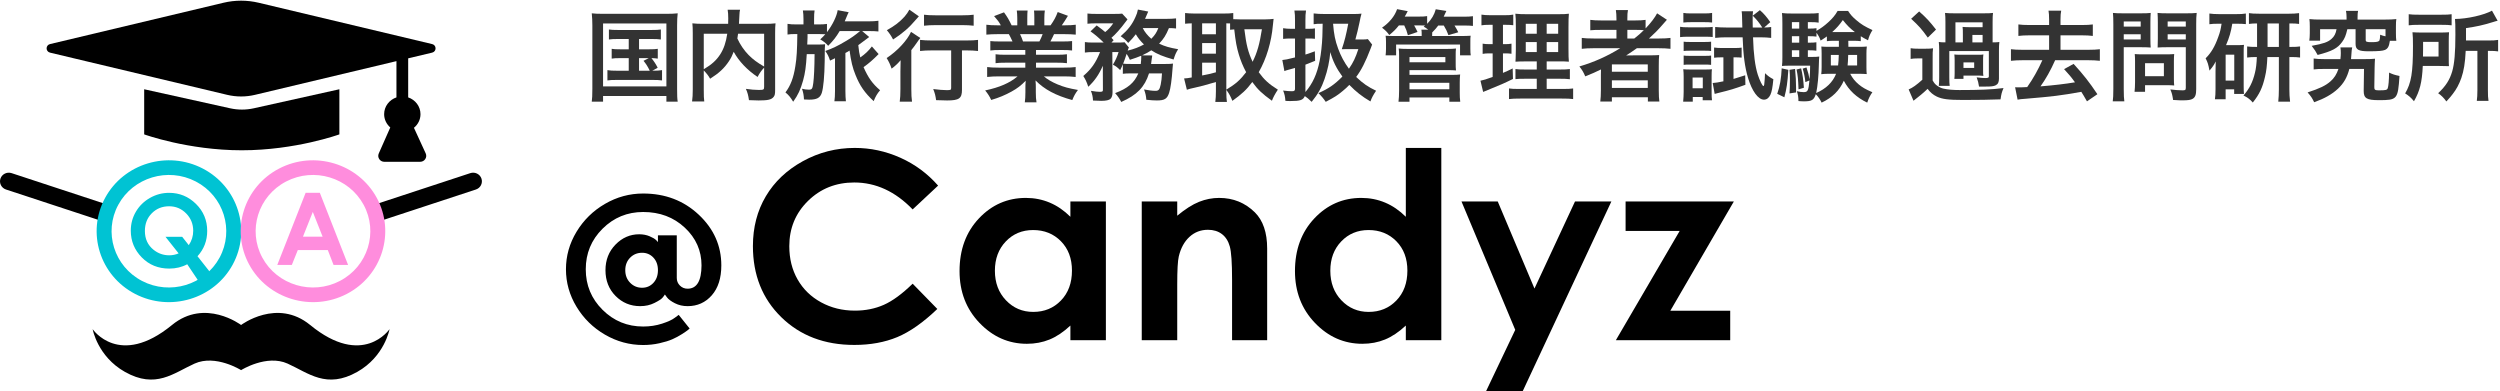
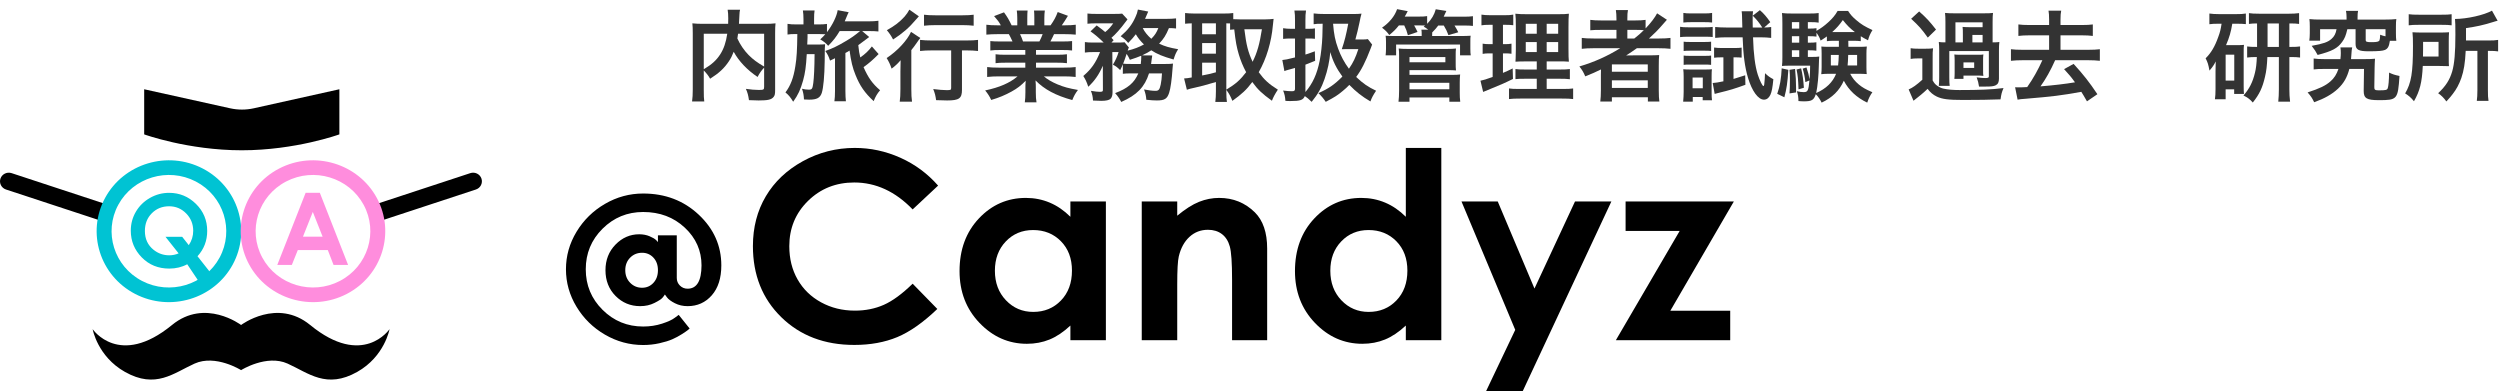
<svg xmlns="http://www.w3.org/2000/svg" width="454" height="71" viewBox="0 0 454 71" fill="none">
-   <path d="M114.178 7.082H112.216C111.424 7.082 111.082 7.1 110.578 7.172V5.354C111.064 5.426 111.406 5.444 112.216 5.444H118.336C119.146 5.444 119.56 5.426 120.01 5.354V7.172C119.506 7.1 119.146 7.082 118.336 7.082H116.05V8.954H117.904C118.696 8.954 119.038 8.936 119.452 8.864V10.646C119.074 10.592 118.768 10.556 118.3 10.556C118.732 11.078 119.128 11.672 119.434 12.302L118.462 12.842C119.344 12.842 119.686 12.824 120.226 12.734V14.606C119.722 14.534 119.236 14.516 118.534 14.516H112.018C111.19 14.516 110.794 14.534 110.308 14.606V12.734C110.83 12.824 111.208 12.842 112.018 12.842H114.178V10.556H112.63C111.874 10.556 111.532 10.574 111.082 10.646V8.864C111.514 8.936 111.838 8.954 112.63 8.954H114.178V7.082ZM116.05 10.556V12.842H117.994C117.634 12.086 117.31 11.582 116.86 11.042L117.814 10.556H116.05ZM107.572 16.118V4.598C107.572 3.824 107.536 3.158 107.464 2.42C108.058 2.492 108.616 2.51 109.588 2.51H120.946C121.828 2.51 122.404 2.492 123.07 2.42C122.998 3.086 122.962 3.68 122.962 4.58V16.136C122.962 17.324 122.98 17.9 123.07 18.458H121.018V17.432H109.516V18.458H107.464C107.536 17.918 107.572 17.324 107.572 16.118ZM109.516 4.256V15.686H121.018V4.256H109.516Z" fill="#333333" />
  <path d="M138.766 15.758V12.284C138.316 12.752 137.938 13.274 137.578 13.976C135.706 12.734 134.158 11.096 133.24 9.404C132.988 10.07 132.736 10.574 132.376 11.114C131.53 12.392 130.576 13.274 128.956 14.3C128.704 13.814 128.308 13.31 127.804 12.788V16.28C127.804 17.396 127.822 17.936 127.894 18.422H125.68C125.77 17.81 125.806 17.108 125.806 16.244V5.984C125.806 5.246 125.788 4.742 125.734 4.238C126.382 4.31 126.886 4.328 127.822 4.328H132.232C132.25 3.914 132.25 3.662 132.25 3.356C132.25 2.636 132.214 2.24 132.142 1.772H134.392C134.32 2.096 134.302 2.258 134.284 2.672C134.266 2.924 134.266 2.924 134.23 3.662C134.212 4.04 134.212 4.04 134.194 4.328H138.784C139.774 4.328 140.224 4.31 140.836 4.238C140.782 4.724 140.764 5.228 140.764 5.984V16.298C140.764 17.054 140.71 17.324 140.494 17.594C140.098 18.098 139.45 18.242 137.758 18.242C137.272 18.242 136.732 18.224 136.012 18.188C135.886 17.288 135.76 16.838 135.454 16.136C136.354 16.262 137.092 16.334 137.794 16.334C138.676 16.334 138.766 16.28 138.766 15.758ZM138.766 6.128H134.032C133.978 6.578 133.96 6.668 133.906 6.992C134.41 8.108 135.13 9.152 135.94 9.98C136.714 10.772 137.542 11.384 138.766 12.086V6.128ZM127.804 6.128V12.572C129.262 11.708 130.09 10.952 130.792 9.872C131.44 8.864 131.836 7.694 132.07 6.128H127.804Z" fill="#333333" />
  <path d="M156.19 5.642H152.482C151.816 6.758 151.348 7.352 150.394 8.324C150.052 7.892 149.638 7.55 148.954 7.154C149.404 6.74 149.548 6.578 149.872 6.218C149.476 6.2 149.134 6.182 148.54 6.182H146.65C146.65 6.434 146.65 6.65 146.65 6.776C146.632 7.334 146.632 7.334 146.596 8.09H148.396C149.134 8.09 149.512 8.072 149.836 8.036C149.782 8.576 149.782 8.576 149.764 11.096C149.728 13.832 149.53 15.92 149.242 16.856C148.936 17.774 148.342 18.098 146.938 18.098C146.668 18.098 146.47 18.098 146.002 18.062C145.966 17.306 145.876 16.802 145.642 16.118C146.074 16.226 146.47 16.28 146.884 16.28C147.46 16.28 147.55 16.136 147.694 15.074C147.82 14.066 147.91 12.356 147.928 9.836H146.506C146.38 12.104 146.218 13.238 145.84 14.624C145.372 16.262 144.94 17.234 144.04 18.476C143.554 17.666 143.23 17.27 142.636 16.784C143.572 15.542 144.112 14.12 144.436 12.014C144.688 10.484 144.76 9.062 144.796 6.182H144.598C143.824 6.182 143.428 6.2 143.014 6.272V4.328C143.5 4.418 143.932 4.436 144.778 4.436H145.912V3.482C145.912 2.816 145.876 2.366 145.804 1.898H147.928C147.856 2.366 147.838 2.762 147.838 3.464V4.436H148.558C149.278 4.436 149.728 4.418 150.178 4.346V5.84C151.204 4.508 151.96 2.924 152.122 1.844L154.12 2.222C153.994 2.456 153.904 2.672 153.778 2.978C153.58 3.446 153.544 3.536 153.4 3.878H157.666C158.44 3.878 159.034 3.842 159.52 3.77V5.714C159.016 5.66 158.548 5.642 157.756 5.642H156.568L157.846 6.722C157.576 6.92 157.522 6.956 157.198 7.208C157.054 7.316 156.136 8 155.866 8.198C155.992 9.314 156.028 9.638 156.226 10.43C157.09 9.836 157.72 9.242 158.332 8.432L159.556 9.818C158.548 10.844 157.828 11.474 156.82 12.194C157.684 14.138 158.422 15.182 159.826 16.388C159.304 17 159.034 17.45 158.656 18.368C157.036 16.856 156.154 15.596 155.362 13.616C154.822 12.302 154.552 11.15 154.282 9.188C153.958 9.386 153.85 9.458 153.526 9.62V16.532C153.526 17.288 153.562 17.882 153.616 18.386H151.528C151.6 17.9 151.636 17.324 151.636 16.532V10.574C151.204 10.79 150.898 10.934 150.736 11.006C150.502 10.268 150.304 9.872 149.872 9.26C151.15 8.81 152.14 8.342 153.544 7.496C154.624 6.866 155.2 6.452 156.19 5.642Z" fill="#333333" />
  <path d="M172.732 9.152H169.294C168.466 9.152 167.638 9.188 167.08 9.26V7.244C167.62 7.316 168.43 7.352 169.294 7.352H175.414C176.422 7.352 177.142 7.316 177.61 7.244V9.26C177.016 9.188 176.26 9.152 175.468 9.152H174.694V16.316C174.694 17.864 174.172 18.242 171.994 18.242C171.382 18.242 170.842 18.224 169.996 18.188C169.888 17.396 169.78 16.928 169.474 16.172C170.428 16.298 171.364 16.37 171.922 16.37C172.642 16.37 172.732 16.334 172.732 15.938V9.152ZM165.136 1.754L166.864 2.96C166.666 3.176 166.666 3.176 166.324 3.572C165.154 4.976 163.876 6.092 162.184 7.172C161.824 6.47 161.518 6.038 161.05 5.48C162.472 4.706 163.39 3.986 164.272 3.014C164.668 2.546 164.902 2.204 165.136 1.754ZM167.8 4.67V2.672C168.304 2.744 168.97 2.78 169.906 2.78H174.766C175.666 2.78 176.278 2.744 176.818 2.672V4.67C176.188 4.598 175.522 4.562 174.802 4.562H169.906C169.15 4.562 168.394 4.598 167.8 4.67ZM163.516 16.172V13.022C163.516 12.266 163.516 12.158 163.552 10.934C163.084 11.492 162.544 12.014 161.914 12.464C161.644 11.654 161.41 11.186 161.014 10.538C162.904 9.314 164.758 7.334 165.442 5.786L167.134 6.902C166.954 7.1 166.792 7.316 166.54 7.694C166.126 8.288 165.964 8.522 165.496 9.098V16.19C165.496 17.144 165.532 17.864 165.622 18.458H163.39C163.48 17.9 163.516 17.108 163.516 16.172Z" fill="#333333" />
  <path d="M186.196 9.08H181.696C180.868 9.08 180.4 9.098 179.842 9.17V7.46C180.346 7.514 180.814 7.532 181.696 7.532H183.874C183.604 6.956 183.406 6.542 183.208 6.2H181.264C180.382 6.2 179.698 6.236 179.122 6.29V4.49C179.68 4.562 180.256 4.598 181.174 4.598H181.75C181.408 3.968 181.192 3.68 180.526 2.924L182.326 2.24C182.938 3.086 183.19 3.518 183.712 4.598H184.738V3.32C184.738 2.78 184.702 2.276 184.648 1.916H186.61C186.574 2.24 186.556 2.636 186.556 3.248V4.598H187.834V3.248C187.834 2.672 187.816 2.258 187.78 1.916H189.742C189.688 2.258 189.652 2.744 189.652 3.32V4.598H190.786C191.416 3.698 191.758 3.068 192.082 2.186L193.936 2.87C193.504 3.59 193.216 4.04 192.82 4.598H193.324C194.26 4.598 194.818 4.562 195.358 4.49V6.29C194.8 6.236 194.098 6.2 193.216 6.2H191.416C191.074 6.92 191.002 7.082 190.75 7.532H192.838C193.72 7.532 194.17 7.514 194.692 7.46V9.17C194.134 9.098 193.684 9.08 192.838 9.08H188.14V9.944H191.902C192.712 9.944 193.252 9.926 193.756 9.854V11.474C193.252 11.402 192.694 11.384 191.902 11.384H188.14V12.284H193.162C194.188 12.284 194.818 12.248 195.34 12.176V13.976C194.674 13.904 194.008 13.868 193.18 13.868H189.562C190.174 14.39 190.984 14.876 192.01 15.308C193.162 15.794 194.098 16.046 195.754 16.334C195.25 17.018 195.034 17.414 194.728 18.17C191.704 17.342 189.67 16.244 188.05 14.606C188.104 15.29 188.104 15.452 188.104 15.884V16.766C188.104 17.522 188.14 18.08 188.23 18.584H186.106C186.178 18.062 186.214 17.468 186.214 16.748V15.884C186.214 15.47 186.214 15.398 186.268 14.66C185.422 15.524 184.756 16.046 183.676 16.64C182.524 17.27 181.426 17.738 180.004 18.152C179.716 17.522 179.374 16.982 178.906 16.424C181.534 15.866 183.352 15.074 184.792 13.868H181.444C180.598 13.868 179.95 13.904 179.266 13.976V12.176C179.842 12.248 180.454 12.284 181.426 12.284H186.196V11.384H182.632C181.84 11.384 181.3 11.402 180.796 11.474V9.854C181.3 9.926 181.822 9.944 182.632 9.944H186.196V9.08ZM185.782 7.532H188.752C189.022 7.01 189.166 6.686 189.346 6.2H185.242C185.494 6.74 185.602 7.01 185.782 7.532Z" fill="#333333" />
  <path d="M206.716 13.328H205.33C204.628 13.328 204.304 13.346 203.908 13.4V11.672C203.728 12.122 203.656 12.248 203.422 12.734C202.918 12.23 202.702 12.068 202.108 11.744C202.558 11.006 202.9 10.25 203.134 9.458H202L202.036 16.748C202.036 17.306 201.928 17.684 201.658 17.954C201.406 18.188 200.848 18.314 199.984 18.314C199.588 18.314 199.03 18.296 198.49 18.26C198.454 17.576 198.364 17.162 198.112 16.496C198.85 16.622 199.372 16.676 199.714 16.676C200.2 16.676 200.308 16.604 200.29 16.244L200.272 11.942C199.588 13.526 198.76 14.714 197.626 15.758C197.356 14.912 197.14 14.462 196.726 13.796C198.184 12.554 198.994 11.402 199.768 9.458H198.526C197.842 9.458 197.428 9.476 197.014 9.548V7.64C197.464 7.712 197.896 7.73 198.634 7.73H200.434C199.57 6.884 198.868 6.29 198.04 5.696L199.156 4.616C200.164 5.372 200.254 5.426 200.704 5.822C201.298 5.354 201.694 4.904 202.162 4.238H199.03C198.4 4.238 197.95 4.256 197.482 4.31V2.456C197.968 2.51 198.382 2.528 199.174 2.528H202.252C203.17 2.528 203.404 2.51 203.782 2.474L204.754 3.518C204.682 3.608 204.538 3.788 204.358 4.04C203.584 5.102 202.54 6.29 201.838 6.866C202 7.046 202.072 7.1 202.234 7.298L201.838 7.73H202.918C203.548 7.73 203.89 7.712 204.232 7.676L205.006 8.63C204.934 8.774 204.88 8.9 204.79 9.188C205.924 8.918 206.86 8.558 207.742 8.072C207.112 7.46 206.644 6.884 206.266 6.218C205.834 6.794 205.582 7.064 204.88 7.802C204.466 7.298 204.07 6.956 203.512 6.578C204.862 5.408 205.582 4.472 206.194 3.104C206.446 2.546 206.536 2.294 206.644 1.736L208.516 2.096C208.462 2.186 208.354 2.438 208.246 2.726C208.156 2.96 208.084 3.122 207.94 3.428H211.666C212.512 3.428 213.106 3.392 213.574 3.338V5.174C213.16 5.12 212.836 5.102 212.278 5.102C211.72 6.434 211.342 7.028 210.496 7.928C211.558 8.432 212.404 8.666 213.952 8.936C213.52 9.638 213.394 9.944 213.124 10.808C211.162 10.25 210.118 9.818 209.074 9.134C208.588 9.476 208.174 9.692 207.4 10.052L209.236 10.07C209.218 10.196 209.218 10.196 209.218 10.304C209.2 10.394 209.182 10.502 209.164 10.628C209.164 10.718 209.146 10.754 209.128 10.916C209.11 11.168 209.074 11.294 209.038 11.618H211.594C212.386 11.618 212.692 11.6 213.016 11.546C212.962 11.96 212.962 11.96 212.944 12.338C212.8 14.48 212.566 16.118 212.314 16.856C211.954 17.954 211.486 18.242 210.082 18.242C209.578 18.242 209.002 18.206 208.174 18.116C208.12 17.396 208.03 17 207.76 16.244C208.588 16.406 209.29 16.496 209.83 16.496C210.406 16.496 210.586 16.28 210.784 15.362C210.91 14.768 210.964 14.228 211.018 13.328H208.66C207.886 15.794 206.464 17.27 203.62 18.512C203.296 17.9 202.99 17.45 202.504 16.91C204.808 16.046 205.996 15.038 206.716 13.328ZM205.438 11.618H207.166C207.22 11.114 207.256 10.7 207.256 10.268C207.256 10.196 207.256 10.178 207.238 10.124C206.554 10.412 206.176 10.538 205.186 10.862C204.97 10.376 204.88 10.232 204.592 9.782C204.358 10.538 204.214 10.916 203.962 11.564C204.286 11.6 204.628 11.618 205.438 11.618ZM210.352 5.102H207.526C207.868 5.804 208.372 6.416 209.074 7.046C209.722 6.38 210.01 5.966 210.352 5.102Z" fill="#333333" />
  <path d="M222.7 16.316V16.568C222.7 17.504 222.736 18.062 222.808 18.512H220.702C220.774 17.936 220.81 17.288 220.81 16.568V14.894C219.01 15.434 217.786 15.758 216.976 15.92C216.292 16.064 215.806 16.19 215.536 16.298L215.032 14.246C215.446 14.228 215.752 14.192 216.418 14.066V4.238C215.806 4.256 215.608 4.274 215.212 4.31V2.366C215.716 2.42 216.22 2.456 216.832 2.456H222.322C223.042 2.456 223.438 2.438 223.96 2.366V3.482C224.284 3.5 224.662 3.518 225.112 3.518H229.828C230.314 3.518 230.818 3.482 231.286 3.428C231.25 3.662 231.214 4.022 231.16 4.562C230.89 7.64 229.99 10.664 228.586 13.112C229.594 14.498 230.422 15.254 232.06 16.28C231.592 16.982 231.214 17.666 230.98 18.296C229.162 16.982 228.424 16.28 227.416 14.894C226.354 16.316 225.508 17.09 223.798 18.314C223.474 17.486 223.204 17 222.7 16.316ZM222.7 4.238V16.28C224.446 15.218 225.184 14.552 226.3 13.112C225.706 11.996 225.31 11.024 224.968 9.89C224.572 8.558 224.392 7.604 224.14 5.336C223.798 5.354 223.672 5.372 223.384 5.408V4.256C223.204 4.238 223.096 4.238 222.7 4.238ZM229.162 5.318H225.976C226.336 8.252 226.66 9.458 227.47 11.222C228.298 9.584 228.748 7.982 229.162 5.318ZM218.308 4.238V6.218H220.81V4.238H218.308ZM218.308 7.82V9.746H220.81V7.82H218.308ZM218.308 11.384V13.706C219.496 13.472 219.622 13.454 220.81 13.13V11.384H218.308Z" fill="#333333" />
  <path d="M248.404 7.1L249.178 8.09C249.106 8.288 249.106 8.288 248.908 8.81C247.972 11.258 247.216 12.734 246.28 13.976C247.486 15.128 248.422 15.776 249.898 16.478C249.376 17.252 249.07 17.828 248.872 18.422C247.342 17.522 246.28 16.694 245.038 15.416C244.642 15.83 244.354 16.1 243.85 16.514C242.896 17.306 242.428 17.612 240.754 18.494C240.358 17.9 239.98 17.45 239.422 16.91C241.294 16.082 242.32 15.38 243.778 13.904C242.716 12.446 242.05 11.132 241.582 9.458C241.456 11.06 241.096 12.752 240.538 14.354C240.016 15.884 239.332 17.108 238.198 18.494C237.514 17.846 237.442 17.792 236.956 17.45C236.65 18.17 236.146 18.35 234.328 18.35C234.022 18.35 233.842 18.35 233.428 18.314C233.374 17.522 233.284 17.126 233.014 16.442C233.734 16.532 234.148 16.568 234.616 16.568C235.066 16.568 235.174 16.46 235.174 16.082V12.338C234.904 12.428 234.904 12.428 234.076 12.644C233.536 12.788 233.446 12.824 233.248 12.914L232.87 10.898C233.428 10.844 233.752 10.79 235.174 10.43V6.992H234.328C233.86 6.992 233.5 7.01 233.014 7.064V5.12C233.5 5.192 233.86 5.228 234.346 5.228H235.174V3.734C235.174 2.888 235.156 2.492 235.066 1.916H237.172C237.082 2.456 237.064 2.906 237.064 3.716V5.228H237.784C238.216 5.228 238.45 5.21 238.792 5.156V7.046C238.396 7.01 238.198 6.992 237.784 6.992H237.064V9.908C237.604 9.746 237.604 9.746 238.774 9.314L238.828 11.042C237.478 11.582 237.478 11.582 237.064 11.744V16.712C238.396 15.146 239.17 13.454 239.656 11.024C239.89 9.836 240.088 8.108 240.142 6.596C240.16 6.362 240.16 6.362 240.196 4.31C239.242 4.31 239.062 4.328 238.558 4.4V2.438C239.116 2.51 239.764 2.546 240.664 2.546H245.686C246.442 2.546 246.82 2.528 247.252 2.474C247.072 3.14 247.072 3.14 246.892 4.04C246.622 5.318 246.442 6.074 246.136 7.172H247.252C247.882 7.172 248.152 7.154 248.404 7.1ZM244.84 4.31H242.086C242.248 6.272 242.464 7.352 243.004 8.828C243.49 10.16 244.138 11.366 244.966 12.482C245.758 11.33 246.154 10.502 246.676 8.918H244.804C244.138 8.918 244.138 8.918 243.67 8.936C244.192 7.388 244.444 6.38 244.84 4.31Z" fill="#333333" />
  <path d="M255.01 4.616H254.038C253.462 5.336 253.102 5.696 252.292 6.362C251.806 5.714 251.698 5.606 250.978 5.03C252.328 4.094 253.282 2.924 253.714 1.664L255.64 2.024C255.388 2.51 255.316 2.672 255.1 3.014H257.566C258.376 3.014 258.754 2.996 259.168 2.924V4.328C259.978 3.5 260.482 2.654 260.734 1.682L262.66 1.988C262.372 2.618 262.336 2.69 262.174 3.032H265.72C266.602 3.032 266.962 3.014 267.484 2.942V4.706C266.998 4.652 266.602 4.634 265.81 4.634H264.136C264.532 5.282 264.586 5.372 264.82 5.858L263.038 6.38C262.786 5.696 262.588 5.3 262.192 4.634H261.184C260.842 5.102 260.662 5.3 260.086 5.894V6.254L260.068 6.542H265.126C266.152 6.542 266.476 6.524 267.07 6.488C267.016 6.812 267.016 7.028 267.016 7.604V8.864C267.016 9.404 267.034 9.71 267.088 10.052H265.144V8.09H253.534V10.052H251.626C251.662 9.692 251.698 9.368 251.698 8.864V7.64C251.698 7.1 251.68 6.83 251.626 6.488C252.166 6.524 252.472 6.542 253.516 6.542H258.178V6.254C258.178 5.858 258.178 5.66 258.124 5.39H259.366C258.988 5.102 258.898 5.03 258.538 4.832L258.808 4.634C258.502 4.616 258.304 4.616 257.998 4.616H256.81C257.098 5.12 257.206 5.354 257.422 5.804L255.676 6.398C255.478 5.642 255.316 5.228 255.01 4.616ZM255.964 18.476H253.966C254.038 17.846 254.074 17.306 254.074 16.478V9.998C254.074 9.476 254.056 9.152 254.002 8.81C254.434 8.864 254.902 8.882 255.514 8.882H262.858C263.524 8.882 263.974 8.864 264.406 8.81C264.352 9.188 264.352 9.53 264.352 10.034V11.384C264.352 12.05 264.352 12.356 264.406 12.788C263.956 12.752 263.542 12.734 262.93 12.734H255.964V13.598H263.686C264.352 13.598 264.748 13.58 265.162 13.526C265.108 13.976 265.09 14.426 265.09 15.02V16.838C265.09 17.45 265.108 17.954 265.18 18.476H263.2V17.702H255.964V18.476ZM255.964 10.358V11.312H262.48V10.358H255.964ZM255.964 15.038V16.208H263.2V15.038H255.964Z" fill="#333333" />
  <path d="M279.076 16.154V14.3H277.078C276.052 14.3 275.674 14.318 275.206 14.372V12.536C275.656 12.608 276.016 12.626 277.06 12.626H279.076V11.15H277.366C276.16 11.15 275.746 11.168 275.206 11.204C275.242 10.79 275.242 10.79 275.278 8.972V4.904C275.278 3.68 275.26 3.086 275.188 2.492C275.872 2.564 276.448 2.582 277.618 2.582H282.586C283.918 2.582 284.458 2.564 284.908 2.492C284.854 3.014 284.836 3.86 284.836 4.958V8.792C284.836 10.052 284.854 10.682 284.908 11.204C284.314 11.15 284.026 11.15 282.946 11.15H280.876V12.626H283.18C284.17 12.626 284.566 12.608 285.088 12.536V14.39C284.566 14.318 284.116 14.3 283.198 14.3H280.876V16.154H283.774C284.728 16.154 285.196 16.136 285.682 16.064V17.99C285.106 17.918 284.62 17.9 283.648 17.9H276.07C275.116 17.9 274.648 17.918 274.036 17.99V16.064C274.522 16.136 274.918 16.154 275.854 16.154H279.076ZM279.076 4.328H277.078V6.128H279.076V4.328ZM280.876 4.328V6.128H282.964V4.328H280.876ZM279.076 7.64H277.078V9.458H279.076V7.64ZM280.876 7.64V9.458H282.964V7.64H280.876ZM271.066 4.508H270.382C269.806 4.508 269.482 4.526 269.032 4.598V2.654C269.464 2.726 269.932 2.762 270.67 2.762H273.208C273.928 2.762 274.36 2.744 274.81 2.654V4.58C274.36 4.526 273.982 4.508 273.478 4.508H272.938V8.018H273.352C273.82 8.018 274.09 8 274.486 7.928V9.764C274.126 9.71 273.766 9.692 273.352 9.692H272.938V13.238C273.694 12.914 273.91 12.824 274.702 12.428L274.756 14.336C273.19 15.11 272.488 15.416 269.698 16.55C269.608 16.586 269.518 16.622 269.338 16.694L268.852 14.66C269.464 14.534 269.842 14.408 271.066 13.976V9.692H270.472C269.95 9.692 269.662 9.71 269.248 9.782V7.928C269.68 8 269.95 8.018 270.508 8.018H271.066V4.508Z" fill="#333333" />
  <path d="M294.232 8.756H289.408C288.508 8.756 287.878 8.792 287.248 8.864V6.884C287.734 6.956 288.418 6.992 289.444 6.992H293.548V5.426H290.848C289.894 5.426 289.318 5.444 288.796 5.498V3.608C289.264 3.68 289.966 3.716 290.92 3.716H293.548V3.41C293.548 2.708 293.512 2.312 293.44 1.826H295.636C295.546 2.294 295.528 2.672 295.528 3.41V3.716H296.824C297.742 3.716 298.318 3.68 298.84 3.608V5.156C299.794 4.166 300.55 3.158 300.928 2.42L302.71 3.59C302.584 3.716 302.314 4.022 301.9 4.508C301.18 5.354 300.406 6.128 299.452 6.992H301.306C302.242 6.992 302.782 6.956 303.358 6.884V8.864C302.764 8.792 302.044 8.756 301.126 8.756H297.256C296.572 9.242 296.122 9.548 295.312 10.07C295.708 10.052 296.302 10.052 296.77 10.052H299.416C300.28 10.052 300.784 10.034 301.306 9.998C301.252 10.52 301.234 10.952 301.234 11.96V16.406C301.234 17.342 301.27 17.954 301.342 18.44H299.254V17.666H292.72V18.44H290.614C290.686 17.846 290.722 17.198 290.722 16.406V13.616C290.722 13.328 290.722 12.932 290.74 12.608C289.642 13.148 289.264 13.31 287.878 13.868C287.572 13.13 287.338 12.734 286.816 12.068C289.552 11.258 291.856 10.214 294.232 8.756ZM295.528 6.992H296.788C297.454 6.47 297.94 6.056 298.516 5.48C298.03 5.444 297.724 5.426 297.004 5.426H295.528V6.992ZM292.72 11.69V13.022H299.236V11.69H292.72ZM292.72 14.588V15.974H299.236V14.588H292.72Z" fill="#333333" />
  <path d="M321.484 4.022L320.368 4.994C320.872 4.994 321.232 4.958 321.646 4.904V6.884C321.034 6.812 320.404 6.776 319.702 6.776H318.352C318.442 9.89 318.73 12.032 319.216 13.562C319.576 14.66 320.062 15.632 320.242 15.632C320.296 15.632 320.35 15.542 320.386 15.344C320.44 14.948 320.512 13.976 320.53 13.292C321.07 13.814 321.376 14.03 322.042 14.39C321.898 15.92 321.754 16.658 321.502 17.216C321.232 17.792 320.836 18.098 320.332 18.098C319.288 18.098 318.154 16.532 317.434 14.12C316.858 12.194 316.57 9.98 316.462 6.776H313.42C312.736 6.776 312.052 6.812 311.476 6.884V4.904C312.034 4.958 312.664 4.994 313.438 4.994H316.408L316.354 2.996C316.354 2.654 316.336 2.402 316.282 2.042H318.352C318.298 2.438 318.28 2.69 318.28 3.644C318.28 4.166 318.28 4.274 318.298 4.994H320.026C319.522 4.184 318.982 3.518 318.298 2.852L319.594 1.844C320.278 2.42 320.854 3.104 321.484 4.022ZM312.97 10.412H312.646C312.124 10.412 311.692 10.43 311.278 10.484V8.63C311.764 8.702 312.16 8.72 312.736 8.72H315.022C315.544 8.72 315.922 8.702 316.282 8.648V10.466C315.904 10.43 315.598 10.412 315.202 10.412H314.806V14.336C315.526 14.12 315.886 14.012 316.93 13.67L316.966 15.398C314.914 16.136 314.284 16.334 311.998 16.892C311.782 16.946 311.638 16.982 311.386 17.054L311.026 15.074C311.548 15.038 312.034 14.966 312.97 14.768V10.412ZM305.698 4.094V2.348C306.13 2.42 306.454 2.438 307.156 2.438H309.46C310.162 2.438 310.468 2.42 310.918 2.348V4.094C310.504 4.04 310.108 4.022 309.46 4.022H307.156C306.526 4.022 306.148 4.04 305.698 4.094ZM305.104 6.74V4.868C305.536 4.94 305.878 4.958 306.544 4.958H309.586C310.306 4.958 310.648 4.94 311.026 4.886V6.722C310.63 6.686 310.378 6.668 309.658 6.668H306.544C305.896 6.668 305.554 6.686 305.104 6.74ZM305.752 9.26V7.568C306.13 7.622 306.31 7.622 306.886 7.622H309.64C310.216 7.622 310.432 7.604 310.738 7.568V9.26C310.378 9.224 310.18 9.206 309.64 9.206H306.886C306.328 9.206 306.094 9.224 305.752 9.26ZM305.752 11.78V10.088C306.13 10.142 306.31 10.142 306.886 10.142H309.622C310.216 10.142 310.396 10.142 310.738 10.088V11.78C310.378 11.744 310.162 11.726 309.604 11.726H306.868C306.328 11.726 306.13 11.726 305.752 11.78ZM307.408 18.458H305.662C305.716 17.9 305.752 17.288 305.752 16.694V13.958C305.752 13.4 305.734 13.022 305.68 12.572C306.058 12.608 306.346 12.626 307.084 12.626H309.658C310.288 12.626 310.612 12.608 310.882 12.572C310.846 12.86 310.828 13.202 310.828 13.868V16.946C310.828 17.45 310.846 17.738 310.9 18.206H309.208V17.612H307.408V18.458ZM307.372 14.084V16.028H309.226V14.084H307.372Z" fill="#333333" />
  <path d="M336.658 7.406H335.65C335.668 8.072 335.668 8.162 335.668 8.504H337.558C338.296 8.504 338.62 8.486 339.016 8.45C338.962 8.846 338.944 9.296 338.944 9.728V12.158C338.944 12.842 338.962 13.094 338.998 13.454C338.476 13.418 338.116 13.4 337.612 13.4H335.992C336.424 14.21 336.892 14.786 337.54 15.326C338.188 15.866 338.764 16.208 340.024 16.748C339.592 17.36 339.34 17.882 339.088 18.638C337.144 17.702 335.74 16.388 334.84 14.66C334.03 16.46 332.752 17.72 330.808 18.638C330.502 18.008 330.178 17.54 329.746 17.108C329.404 18.17 329.008 18.404 327.604 18.404C327.208 18.404 327.01 18.386 326.596 18.35C326.596 17.63 326.506 17.144 326.308 16.568C326.83 16.676 327.154 16.73 327.532 16.73C328.288 16.73 328.414 16.514 328.594 14.606L327.856 14.912C327.802 14.192 327.568 13.094 327.37 12.464L328.054 12.248C328.378 13.22 328.468 13.562 328.612 14.408C328.684 13.454 328.72 12.968 328.72 11.924H325.066C324.508 11.924 324.004 11.942 323.608 11.978C323.662 11.546 323.68 11.06 323.68 10.448V4.22C323.68 3.32 323.662 2.888 323.608 2.366C324.13 2.438 324.598 2.456 325.426 2.456H328.576C329.422 2.456 329.764 2.438 330.268 2.366V4.112C329.836 4.04 329.53 4.022 328.9 4.022H328.306V5.192H328.666C329.152 5.192 329.476 5.174 329.872 5.12V5.606C330.7 5.12 331.24 4.742 331.996 4.058C332.77 3.356 333.274 2.762 333.706 1.988H335.614C336.028 2.636 336.406 3.068 337.09 3.644C337.99 4.418 338.638 4.814 340.042 5.462C339.646 6.092 339.412 6.614 339.232 7.316C338.566 6.974 338.332 6.848 337.918 6.578V7.478C337.486 7.424 337.162 7.406 336.658 7.406ZM333.94 7.406H332.986C332.5 7.406 332.122 7.424 331.762 7.478V6.614C331.402 6.866 331.204 7.01 330.628 7.37C330.448 6.848 330.286 6.524 329.872 5.948V6.65C329.476 6.596 329.152 6.578 328.666 6.578H328.306V7.748H328.648C329.224 7.748 329.458 7.73 329.854 7.676V9.206C329.458 9.152 329.098 9.134 328.648 9.134H328.306V10.34H328.936C329.692 10.34 330.016 10.322 330.376 10.268C330.34 10.592 330.322 10.988 330.304 11.762C330.268 13.688 330.088 15.65 329.818 16.892C331.6 16.118 332.824 14.948 333.436 13.4H332.158C331.582 13.4 331.204 13.418 330.736 13.472C330.79 13.058 330.808 12.734 330.808 12.158V9.728C330.808 9.134 330.79 8.918 330.754 8.45C331.114 8.486 331.456 8.504 332.176 8.504H333.94V7.406ZM333.922 9.98H332.482V11.888H333.796C333.868 11.258 333.904 10.79 333.922 9.98ZM337.252 9.98H335.632C335.596 11.042 335.578 11.348 335.524 11.888H337.252V9.98ZM326.74 9.134H325.408V10.34H326.74V9.134ZM326.74 7.748V6.578H325.408V7.748H326.74ZM326.74 5.192V4.022H325.408V5.192H326.74ZM333.004 5.822H336.838C335.902 5.084 335.452 4.634 334.66 3.644C333.976 4.598 333.616 5.012 332.734 5.822H333.004ZM323.554 12.41L324.76 12.68C324.616 15.02 324.454 16.1 324.04 17.666L322.744 17.036C323.23 15.668 323.482 14.192 323.554 12.41ZM324.976 12.68L325.984 12.518C326.11 13.868 326.164 14.804 326.164 15.902C326.164 16.1 326.164 16.388 326.164 16.784L324.976 16.964C325.03 16.046 325.048 15.704 325.048 14.48C325.048 13.616 325.03 13.4 324.976 12.68ZM326.254 12.626L327.082 12.41C327.352 13.49 327.496 14.57 327.586 15.938L326.614 16.226C326.542 14.336 326.488 13.796 326.254 12.626Z" fill="#333333" />
  <path d="M361.858 7.694H361.948C362.56 7.694 362.794 7.676 363.082 7.622C363.028 8.108 363.01 8.486 363.01 9.152V14.264C363.01 14.912 362.848 15.272 362.416 15.488C362.038 15.668 361.642 15.722 360.562 15.722C360.436 15.722 360.436 15.722 359.392 15.722C359.302 15.074 359.176 14.606 358.96 14.048C359.68 14.138 360.184 14.174 360.508 14.174C361.03 14.174 361.174 14.102 361.174 13.886V9.278H353.992V14.012C353.992 14.822 354.01 15.146 354.064 15.596H352.084C352.138 15.146 352.156 14.786 352.156 14.012V9.062C352.156 8.396 352.138 8.18 352.084 7.622C352.39 7.676 352.642 7.694 353.29 7.694V3.986C353.29 3.266 353.272 2.852 353.218 2.348C353.758 2.402 354.19 2.42 354.946 2.42H360.202C361.174 2.42 361.462 2.402 361.93 2.348C361.876 2.744 361.858 3.14 361.858 3.986V7.694ZM356.458 7.694V6.272C356.458 5.534 356.458 5.354 356.404 4.886C356.764 4.922 357.286 4.94 357.844 4.94H360.04V4.058H355.108V7.694H356.458ZM358.186 7.694H360.04V6.344H358.186V7.694ZM360.13 10.916V12.752C360.13 13.328 360.13 13.49 360.184 13.778C359.68 13.742 359.464 13.724 359.086 13.724H356.566V14.318H354.91C354.946 13.958 354.964 13.742 354.964 13.292V10.952C354.964 10.574 354.946 10.34 354.91 9.89C355.126 9.926 355.378 9.944 356.008 9.944H359.086C359.77 9.944 359.914 9.944 360.184 9.89C360.13 10.304 360.13 10.466 360.13 10.916ZM356.566 11.33V12.338H358.51V11.33H356.566ZM347.062 3.41L348.52 2.078C349.942 3.356 350.428 3.896 351.58 5.372L350.086 6.83C348.952 5.246 348.484 4.724 347.062 3.41ZM346.972 10.7V8.756C347.422 8.828 347.71 8.846 348.412 8.846H349.672C350.338 8.846 350.608 8.828 351.04 8.774C350.968 9.332 350.968 9.584 350.968 10.718V14.606C351.256 15.11 351.454 15.326 351.778 15.56C352.156 15.83 352.57 16.028 352.966 16.1C353.776 16.28 354.712 16.352 355.846 16.352C359.536 16.352 361.732 16.262 363.838 15.992C363.496 16.82 363.442 17.072 363.298 18.044C361.588 18.116 359.032 18.152 356.53 18.152C353.812 18.152 352.714 18.008 351.724 17.54C351.058 17.216 350.554 16.802 350.05 16.136C349.402 16.766 348.376 17.63 347.494 18.296L346.612 16.244C347.332 15.938 348.034 15.434 349.096 14.48V10.61H348.196C347.692 10.61 347.44 10.628 346.972 10.7Z" fill="#333333" />
  <path d="M372.118 4.544V3.536C372.118 2.798 372.082 2.366 372.01 1.934H374.314C374.224 2.366 374.188 2.816 374.188 3.536V4.544H378.058C378.958 4.544 379.534 4.508 380.056 4.436V6.524C379.444 6.452 378.904 6.416 378.058 6.416H374.188V9.044H379.21C380.11 9.044 380.812 9.008 381.334 8.936V11.042C380.668 10.97 380.02 10.934 379.21 10.934H373.216C372.37 12.824 371.542 14.3 370.552 15.686C372.946 15.488 374.998 15.254 376.816 14.948C376.132 13.994 375.754 13.544 374.836 12.554L376.564 11.6C378.328 13.526 379.462 14.966 380.884 17.108L378.994 18.404C378.454 17.468 378.292 17.18 377.968 16.676C374.134 17.36 372.946 17.504 367.852 17.936C367.042 17.99 366.916 18.008 366.394 18.098L365.944 15.848C366.268 15.866 366.412 15.866 366.646 15.866C366.952 15.866 367.15 15.866 368.14 15.812C369.238 14.246 370.102 12.698 370.894 10.934H367.33C366.502 10.934 365.854 10.97 365.188 11.042V8.936C365.692 9.008 366.412 9.044 367.33 9.044H372.118V6.416H368.536C367.708 6.416 367.15 6.452 366.538 6.524V4.436C367.06 4.508 367.654 4.544 368.536 4.544H372.118Z" fill="#333333" />
-   <path d="M385.672 8.576V16.19C385.672 17.27 385.708 17.936 385.78 18.404H383.674C383.746 17.864 383.782 17.288 383.782 16.172V4.382C383.782 3.428 383.764 2.924 383.71 2.348C384.268 2.402 384.682 2.42 385.546 2.42H388.732C389.668 2.42 390.082 2.402 390.568 2.348C390.532 2.924 390.514 3.338 390.514 4.04V7.01C390.514 7.82 390.532 8.234 390.568 8.63C390.136 8.594 389.506 8.576 388.912 8.576H385.672ZM385.672 3.896V4.832H388.75V3.896H385.672ZM385.672 6.218V7.172H388.75V6.218H385.672ZM398.83 4.364V16.19C398.83 17.18 398.668 17.648 398.2 17.936C397.84 18.152 397.354 18.224 396.31 18.224C396.022 18.224 395.824 18.224 394.636 18.152C394.51 17.288 394.42 16.91 394.132 16.244C394.888 16.334 395.752 16.406 396.346 16.406C396.85 16.406 396.94 16.334 396.94 15.938V8.576H393.466C392.872 8.576 392.224 8.594 391.828 8.63C391.846 8.144 391.864 7.784 391.864 7.01V4.04C391.864 3.356 391.846 2.87 391.81 2.348C392.35 2.402 392.746 2.42 393.646 2.42H397.066C397.93 2.42 398.362 2.402 398.92 2.348C398.848 2.942 398.83 3.482 398.83 4.364ZM393.646 3.896V4.832H396.94V3.896H393.646ZM393.646 6.218V7.172H396.94V6.218H393.646ZM394.78 11.06V14.3C394.78 14.822 394.798 15.182 394.834 15.524C394.456 15.488 394.078 15.47 393.556 15.47H389.542V16.676H387.634C387.688 16.172 387.724 15.614 387.724 14.93V11.078C387.724 10.592 387.706 10.196 387.67 9.818C388.066 9.854 388.48 9.872 389.002 9.872H393.448C394.006 9.872 394.456 9.854 394.834 9.818C394.798 10.178 394.78 10.538 394.78 11.06ZM389.542 11.474V13.832H392.962V11.474H389.542Z" fill="#333333" />
  <path d="M409.882 8.522V4.256C409.324 4.256 408.874 4.274 408.406 4.346V2.384C408.784 2.456 409.45 2.492 410.386 2.492H415.588C416.38 2.492 416.974 2.456 417.514 2.384V4.346C416.956 4.274 416.686 4.256 415.75 4.256V8.522H415.894C416.83 8.522 417.19 8.504 417.694 8.432V10.448C417.172 10.376 416.794 10.358 415.894 10.358H415.75V16.226C415.75 17.018 415.786 17.702 415.876 18.458H413.734C413.806 17.666 413.842 17.126 413.842 16.244V10.358H411.754C411.682 11.96 411.574 12.914 411.322 13.958C410.872 15.92 410.314 17.108 409.108 18.62C408.622 18.044 408.154 17.702 407.416 17.342C408.496 16.1 409.09 14.93 409.504 13.202C409.702 12.41 409.792 11.564 409.846 10.358C408.964 10.358 408.676 10.376 408.082 10.448V8.432C408.622 8.504 408.928 8.522 409.882 8.522ZM411.79 8.522H413.842V4.256H411.79V8.522ZM403.438 4.31H402.772C402.124 4.31 401.746 4.328 401.224 4.4V2.456C401.692 2.528 402.286 2.564 402.97 2.564H406.12C406.894 2.564 407.308 2.546 407.848 2.456V4.382C407.362 4.328 406.93 4.31 406.3 4.31H405.382C405.148 5.768 404.842 6.83 404.248 8.198H406.426C406.966 8.198 407.146 8.18 407.506 8.144C407.452 8.612 407.452 8.846 407.452 9.458V15.65C407.452 16.388 407.47 16.622 407.506 17.054H405.724V16.226H404.176V18.026H402.232C402.304 17.504 402.34 16.928 402.34 16.19V12.896C402.34 12.194 402.34 12.122 402.376 11.15C402.07 11.78 401.818 12.14 401.242 12.824C401.026 11.672 400.918 11.33 400.54 10.592C401.53 9.602 402.196 8.504 402.826 6.74C403.15 5.876 403.276 5.372 403.438 4.31ZM404.176 9.926V14.642H405.742V9.926H404.176Z" fill="#333333" />
  <path d="M426.136 3.554V3.14C426.136 2.636 426.1 2.348 426.028 1.97H428.224C428.152 2.312 428.134 2.636 428.134 3.14V3.554H433.192C434.02 3.554 434.47 3.536 435.172 3.464C435.118 3.86 435.1 4.202 435.1 4.796V6.074C435.1 6.632 435.118 6.992 435.172 7.406H434.002C433.858 8.414 433.642 8.828 433.12 9.062C432.706 9.242 431.896 9.314 430.168 9.314C428.296 9.314 427.774 9.026 427.774 7.982V5.3H426.28C425.992 6.488 425.812 6.956 425.326 7.622C424.498 8.774 423.508 9.296 420.88 9.98C420.556 9.368 420.34 9.008 419.8 8.324C421.96 7.928 422.716 7.658 423.382 7.082C423.904 6.632 424.174 6.11 424.318 5.3H421.33V7.388H419.368C419.422 6.992 419.458 6.596 419.458 6.038V4.796C419.458 4.22 419.44 3.878 419.386 3.464C420.07 3.536 420.538 3.554 421.366 3.554H426.136ZM433.21 6.596V5.3H429.61V7.208C429.61 7.604 429.754 7.658 430.744 7.658C431.626 7.658 431.986 7.568 432.112 7.334C432.184 7.172 432.22 6.83 432.238 6.308C432.652 6.47 432.814 6.506 433.21 6.596ZM426.946 10.736H429.412C430.348 10.736 430.744 10.718 431.302 10.664C431.266 11.132 431.248 11.438 431.23 12.284L431.176 15.83C431.158 16.298 431.32 16.406 431.968 16.406C433.3 16.406 433.498 16.352 433.624 15.992C433.75 15.578 433.84 14.624 433.858 13.184C434.56 13.508 434.83 13.598 435.748 13.796C435.46 18.062 435.352 18.188 431.986 18.188C429.79 18.188 429.25 17.846 429.25 16.532V16.406L429.304 12.518H426.64C426.226 14.084 425.632 15.11 424.57 16.118C423.49 17.126 422.122 17.9 420.25 18.566C419.89 17.81 419.692 17.504 419.062 16.784C421.258 16.064 422.32 15.56 423.202 14.786C423.886 14.192 424.336 13.49 424.66 12.518H422.176C421.204 12.518 420.682 12.536 420.16 12.608V10.628C420.7 10.7 421.24 10.736 422.14 10.736H425.02C425.074 10.268 425.092 9.962 425.092 9.638C425.092 9.26 425.074 8.99 425.02 8.612H427.162C427.072 8.954 427.072 9.062 427 10.07C426.982 10.34 426.982 10.466 426.946 10.736Z" fill="#333333" />
  <path d="M449.896 9.242H447.772C447.664 11.438 447.43 12.86 446.98 14.156C446.602 15.236 446.098 16.208 445.414 17.072C445.144 17.45 444.874 17.756 444.262 18.422C443.776 17.756 443.398 17.378 442.768 16.928C444.154 15.632 444.874 14.498 445.324 12.95C445.72 11.582 445.9 9.566 445.9 6.29C445.9 4.598 445.882 4.04 445.828 3.446C448.042 3.428 451.102 2.744 452.542 1.934L453.568 3.77C453.244 3.842 453.136 3.878 452.74 4.004C450.886 4.58 449.716 4.832 447.826 5.102V7.352H451.912C452.758 7.352 453.136 7.334 453.658 7.244V9.332C453.172 9.26 452.758 9.242 452.074 9.242H451.804V16.37C451.804 17.306 451.822 17.756 451.912 18.314H449.788C449.86 17.738 449.896 17.234 449.896 16.352V9.242ZM437.422 4.598V2.582C437.944 2.654 438.43 2.672 439.366 2.672H443.254C444.316 2.672 444.748 2.654 445.216 2.582V4.598C444.748 4.526 444.28 4.508 443.344 4.508H439.258C438.43 4.508 437.926 4.526 437.422 4.598ZM444.694 7.478V10.574C444.694 11.366 444.694 11.564 444.73 12.014C444.55 12.014 443.956 11.996 442.966 11.978H439.978C439.834 14.984 439.438 16.532 438.376 18.386C437.836 17.72 437.44 17.378 436.774 16.964C437.89 15.056 438.196 13.22 438.196 8.36C438.196 7.154 438.178 6.524 438.106 5.858C438.7 5.894 439.15 5.912 440.014 5.912H442.93C443.758 5.912 444.19 5.894 444.748 5.858C444.712 6.236 444.694 6.776 444.694 7.478ZM440.014 10.268H442.84V7.604H440.032V8.9C440.032 9.584 440.032 9.746 440.014 10.268Z" fill="#333333" />
  <path fill-rule="evenodd" clip-rule="evenodd" d="M56.326 59.018C50.316 54.09 43.781 59.018 43.781 59.018C43.781 59.018 37.245 54.09 31.236 59.018C21.649 66.878 16.822 59.774 16.822 59.774C16.822 59.774 17.712 64.736 22.694 67.539C28.285 70.684 31.502 67.757 35.328 66.031C39.155 64.305 43.781 67.217 43.781 67.217C43.781 67.217 48.407 64.305 52.233 66.031C56.059 67.757 59.277 70.684 64.868 67.539C69.85 64.736 70.74 59.774 70.74 59.774C70.74 59.774 65.913 66.878 56.326 59.018Z" fill="black" />
  <path fill-rule="evenodd" clip-rule="evenodd" d="M18.499 38.484L1.6 32.928L18.499 38.484Z" fill="black" />
  <path fill-rule="evenodd" clip-rule="evenodd" d="M18.499 40.053C18.329 40.053 18.159 40.028 17.99 39.972L1.091 34.415C0.254 34.14 -0.198 33.251 0.084 32.43C0.364 31.608 1.271 31.164 2.107 31.441L19.006 36.998C19.843 37.273 20.295 38.162 20.013 38.983C19.79 39.639 19.166 40.053 18.499 40.053V40.053Z" fill="black" />
  <path fill-rule="evenodd" clip-rule="evenodd" d="M69.017 38.484L85.916 32.928L69.017 38.484Z" fill="black" />
  <path fill-rule="evenodd" clip-rule="evenodd" d="M69.017 40.053C68.349 40.053 67.725 39.639 67.501 38.983C67.221 38.162 67.672 37.272 68.51 36.997L85.409 31.441C86.244 31.163 87.151 31.607 87.432 32.429C87.712 33.25 87.261 34.14 86.424 34.414L69.525 39.971C69.357 40.028 69.186 40.053 69.017 40.053L69.017 40.053Z" fill="black" />
  <path fill-rule="evenodd" clip-rule="evenodd" d="M61.631 24.403C61.631 24.403 53.68 27.291 43.907 27.291C34.135 27.291 26.184 24.403 26.184 24.403V16.209L41.797 19.667C43.21 19.98 44.677 19.979 46.09 19.665L61.631 16.209V24.403Z" fill="black" />
  <path fill-rule="evenodd" clip-rule="evenodd" d="M39.878 46.781C42.571 41.802 40.633 35.604 35.56 32.962C30.486 30.32 24.168 32.221 21.475 37.199C18.783 42.178 20.72 48.377 25.794 51.019C30.867 53.66 37.185 51.759 39.878 46.781ZM19.079 35.952C22.473 29.677 30.436 27.282 36.831 30.611C43.226 33.941 45.667 41.754 42.274 48.028C38.881 54.302 30.917 56.699 24.523 53.369C18.128 50.039 15.686 42.226 19.079 35.952V35.952Z" fill="#00C3D3" />
  <path fill-rule="evenodd" clip-rule="evenodd" d="M61.721 51.019C66.795 48.377 68.731 42.178 66.04 37.2C63.347 32.221 57.029 30.32 51.956 32.962C46.882 35.604 44.945 41.802 47.637 46.781C50.33 51.759 56.648 53.66 61.721 51.019ZM62.992 53.369C56.598 56.699 48.634 54.302 45.241 48.028C41.847 41.754 44.289 33.941 50.684 30.611C57.078 27.282 65.042 29.677 68.435 35.952C71.829 42.226 69.387 50.039 62.992 53.369V53.369Z" fill="#FF8DDD" />
-   <path fill-rule="evenodd" clip-rule="evenodd" d="M78.476 8.004L46.97 0.497C44.874 -0.002 42.688 -0.002 40.593 0.497L9.087 8.004C8.256 8.202 8.256 9.36 9.087 9.558L41.263 17.224C42.918 17.618 44.645 17.618 46.3 17.224L71.995 11.101V17.686C70.698 18.123 69.76 19.317 69.76 20.738C69.76 21.699 70.196 22.554 70.875 23.147L68.783 27.87C68.466 28.585 69 29.383 69.794 29.383H76.302C77.102 29.383 77.636 28.573 77.308 27.857L75.171 23.208C75.893 22.614 76.361 21.733 76.361 20.738C76.361 19.317 75.423 18.123 74.126 17.686V10.594L78.476 9.558C79.306 9.36 79.306 8.202 78.476 8.004H78.476Z" fill="black" />
  <path fill-rule="evenodd" clip-rule="evenodd" d="M35.867 46.533L38.19 49.479L36.491 51.703L34.002 47.989C33.026 48.514 31.94 48.776 30.739 48.776C28.735 48.776 27.07 48.099 25.742 46.741C24.417 45.385 23.752 43.769 23.752 41.893C23.752 40.641 24.062 39.491 24.678 38.444C25.296 37.395 26.145 36.563 27.226 35.945C28.306 35.329 29.468 35.02 30.708 35.02C32.603 35.02 34.229 35.69 35.589 37.032C36.948 38.373 37.628 40.008 37.628 41.938C37.628 43.713 37.041 45.245 35.867 46.533ZM34.279 44.519C34.818 43.736 35.087 42.869 35.087 41.92C35.087 40.679 34.66 39.626 33.806 38.759C32.953 37.893 31.92 37.459 30.708 37.459C29.46 37.459 28.416 37.88 27.574 38.724C26.733 39.567 26.312 40.638 26.312 41.938C26.312 43.386 26.842 44.532 27.902 45.374C28.733 46.033 29.675 46.363 30.729 46.363C31.334 46.363 31.905 46.246 32.438 46.014L30.047 42.997H33.079L34.279 44.519Z" fill="#00C3D3" />
  <path fill-rule="evenodd" clip-rule="evenodd" d="M55.502 35.012H58.08L63.214 48.11H60.573L59.529 45.411H54.082L52.996 48.11H50.355L55.502 35.012ZM56.806 38.484L55.017 42.981H58.588L56.806 38.484Z" fill="#FF8DDD" />
  <path fill-rule="evenodd" clip-rule="evenodd" d="M170.359 33.706L165.737 38.03C162.593 34.769 159.056 33.139 155.127 33.139C151.809 33.139 149.015 34.251 146.744 36.476C144.472 38.702 143.336 41.445 143.336 44.706C143.336 46.977 143.838 48.994 144.845 50.755C145.851 52.517 147.274 53.9 149.113 54.904C150.952 55.909 152.996 56.411 155.244 56.411C157.162 56.411 158.915 56.06 160.502 55.357C162.09 54.654 163.834 53.374 165.737 51.52L170.218 56.107C167.653 58.564 165.229 60.265 162.949 61.216C160.666 62.164 158.063 62.64 155.136 62.64C149.739 62.64 145.322 60.962 141.884 57.603C138.447 54.246 136.729 49.943 136.729 44.694C136.729 41.298 137.51 38.279 139.077 35.639C140.641 33 142.884 30.878 145.803 29.271C148.721 27.667 151.863 26.863 155.231 26.863C158.094 26.863 160.851 27.457 163.504 28.643C166.154 29.83 168.439 31.519 170.359 33.706H170.359Z" fill="black" />
  <path fill-rule="evenodd" clip-rule="evenodd" d="M194.384 36.589H200.828V61.783H194.384V59.121C193.126 60.294 191.866 61.139 190.601 61.656C189.336 62.173 187.965 62.432 186.487 62.432C183.172 62.432 180.304 61.17 177.883 58.645C175.463 56.121 174.253 52.984 174.253 49.233C174.253 45.343 175.424 42.155 177.766 39.669C180.108 37.184 182.952 35.941 186.299 35.941C187.839 35.941 189.284 36.227 190.636 36.798C191.987 37.369 193.237 38.226 194.384 39.368L194.384 36.589ZM187.611 41.776C185.62 41.776 183.966 42.468 182.649 43.849C181.331 45.231 180.673 47.002 180.673 49.163C180.673 51.34 181.342 53.131 182.684 54.535C184.024 55.941 185.675 56.642 187.635 56.642C189.658 56.642 191.336 55.953 192.668 54.571C194.001 53.189 194.668 51.378 194.668 49.14C194.668 46.948 194.001 45.172 192.668 43.814C191.336 42.456 189.651 41.776 187.611 41.776V41.776Z" fill="black" />
  <path fill-rule="evenodd" clip-rule="evenodd" d="M207.341 36.589H213.785V39.171C215.245 37.963 216.569 37.122 217.755 36.65C218.941 36.177 220.155 35.941 221.397 35.941C223.942 35.941 226.102 36.814 227.877 38.558C229.37 40.039 230.117 42.232 230.117 45.134V61.783H223.744V50.75C223.744 47.743 223.607 45.747 223.332 44.761C223.057 43.773 222.579 43.021 221.895 42.505C221.212 41.988 220.369 41.73 219.365 41.73C218.062 41.73 216.943 42.157 216.01 43.014C215.076 43.87 214.428 45.053 214.068 46.565C213.879 47.351 213.785 49.054 213.785 51.676V61.783H207.341V36.589Z" fill="black" />
  <path fill-rule="evenodd" clip-rule="evenodd" d="M255.298 26.863H261.742V61.783H255.298V59.121C254.04 60.294 252.779 61.139 251.515 61.656C250.25 62.173 248.879 62.431 247.401 62.431C244.085 62.431 241.218 61.17 238.797 58.645C236.377 56.121 235.166 52.983 235.166 49.233C235.166 45.342 236.337 42.155 238.68 39.669C241.021 37.184 243.865 35.941 247.212 35.941C248.752 35.941 250.198 36.227 251.549 36.798C252.901 37.369 254.151 38.226 255.298 39.368L255.298 26.863ZM248.525 41.776C246.534 41.776 244.879 42.468 243.562 43.849C242.244 45.231 241.586 47.001 241.586 49.163C241.586 51.34 242.256 53.131 243.597 54.535C244.937 55.94 246.588 56.642 248.549 56.642C250.571 56.642 252.25 55.952 253.582 54.571C254.915 53.189 255.582 51.378 255.582 49.14C255.582 46.948 254.915 45.172 253.582 43.814C252.25 42.456 250.564 41.776 248.525 41.776L248.525 41.776Z" fill="black" />
  <path fill-rule="evenodd" clip-rule="evenodd" d="M265.406 36.589H271.99L278.66 52.398L286.02 36.589H292.624L276.541 71H269.887L275.167 59.903L265.406 36.589Z" fill="black" />
  <path fill-rule="evenodd" clip-rule="evenodd" d="M295.208 36.589H314.867L303.331 56.434H314.207V61.783H293.438L305.028 41.938H295.208V36.589Z" fill="black" />
  <path fill-rule="evenodd" clip-rule="evenodd" d="M117.955 42.899C118.517 43.135 118.921 43.372 119.165 43.613L119.482 43.958V42.736H122.903V50.483C122.903 51.022 123.093 51.482 123.473 51.859C123.854 52.239 124.319 52.428 124.868 52.428C126.542 52.428 127.383 51.016 127.396 48.193C127.396 45.519 126.383 43.234 124.359 41.341C122.335 39.447 119.815 38.499 116.797 38.499C113.92 38.499 111.462 39.51 109.427 41.53C107.391 43.55 106.374 46.007 106.374 48.899C106.374 51.791 107.391 54.247 109.427 56.267C111.462 58.287 113.92 59.297 116.797 59.297C118.013 59.297 119.16 59.122 120.236 58.772C121.312 58.422 122.078 58.069 122.535 57.713L123.253 57.18L125.237 59.66C125.167 59.728 125.047 59.831 124.877 59.969C124.708 60.106 124.354 60.348 123.815 60.691C123.278 61.036 122.701 61.343 122.088 61.613C121.473 61.883 120.69 62.124 119.736 62.336C118.782 62.549 117.803 62.654 116.797 62.654C114.329 62.654 112.015 62.026 109.857 60.77C107.698 59.513 105.979 57.826 104.698 55.708C103.417 53.59 102.777 51.32 102.777 48.899C102.777 46.477 103.417 44.207 104.698 42.089C105.979 39.972 107.698 38.284 109.857 37.028C112.015 35.772 114.329 35.143 116.797 35.143C120.798 35.143 124.164 36.426 126.895 38.991C129.627 41.556 130.992 44.624 130.992 48.193C130.992 50.5 130.416 52.31 129.263 53.625C128.112 54.939 126.646 55.596 124.868 55.596C124.026 55.596 123.26 55.421 122.57 55.071C121.88 54.721 121.399 54.368 121.131 54.012L120.745 53.478C120.651 53.639 120.502 53.84 120.298 54.08C120.093 54.322 119.607 54.635 118.841 55.02C118.075 55.404 117.212 55.596 116.252 55.596C114.499 55.596 113.009 54.979 111.787 53.745C110.565 52.511 109.954 50.953 109.954 49.071C109.954 47.211 110.561 45.659 111.779 44.413C112.994 43.169 114.428 42.545 116.076 42.545C116.767 42.545 117.393 42.664 117.955 42.899V42.899ZM114.428 46.798C113.842 47.395 113.55 48.153 113.55 49.071C113.55 49.989 113.845 50.75 114.436 51.352C115.028 51.955 115.75 52.256 116.604 52.256C117.423 52.256 118.107 51.96 118.657 51.369C119.206 50.779 119.482 50.012 119.482 49.071C119.482 48.129 119.206 47.366 118.657 46.781C118.107 46.196 117.423 45.903 116.604 45.903C115.738 45.903 115.013 46.201 114.428 46.798V46.798Z" fill="black" />
</svg>